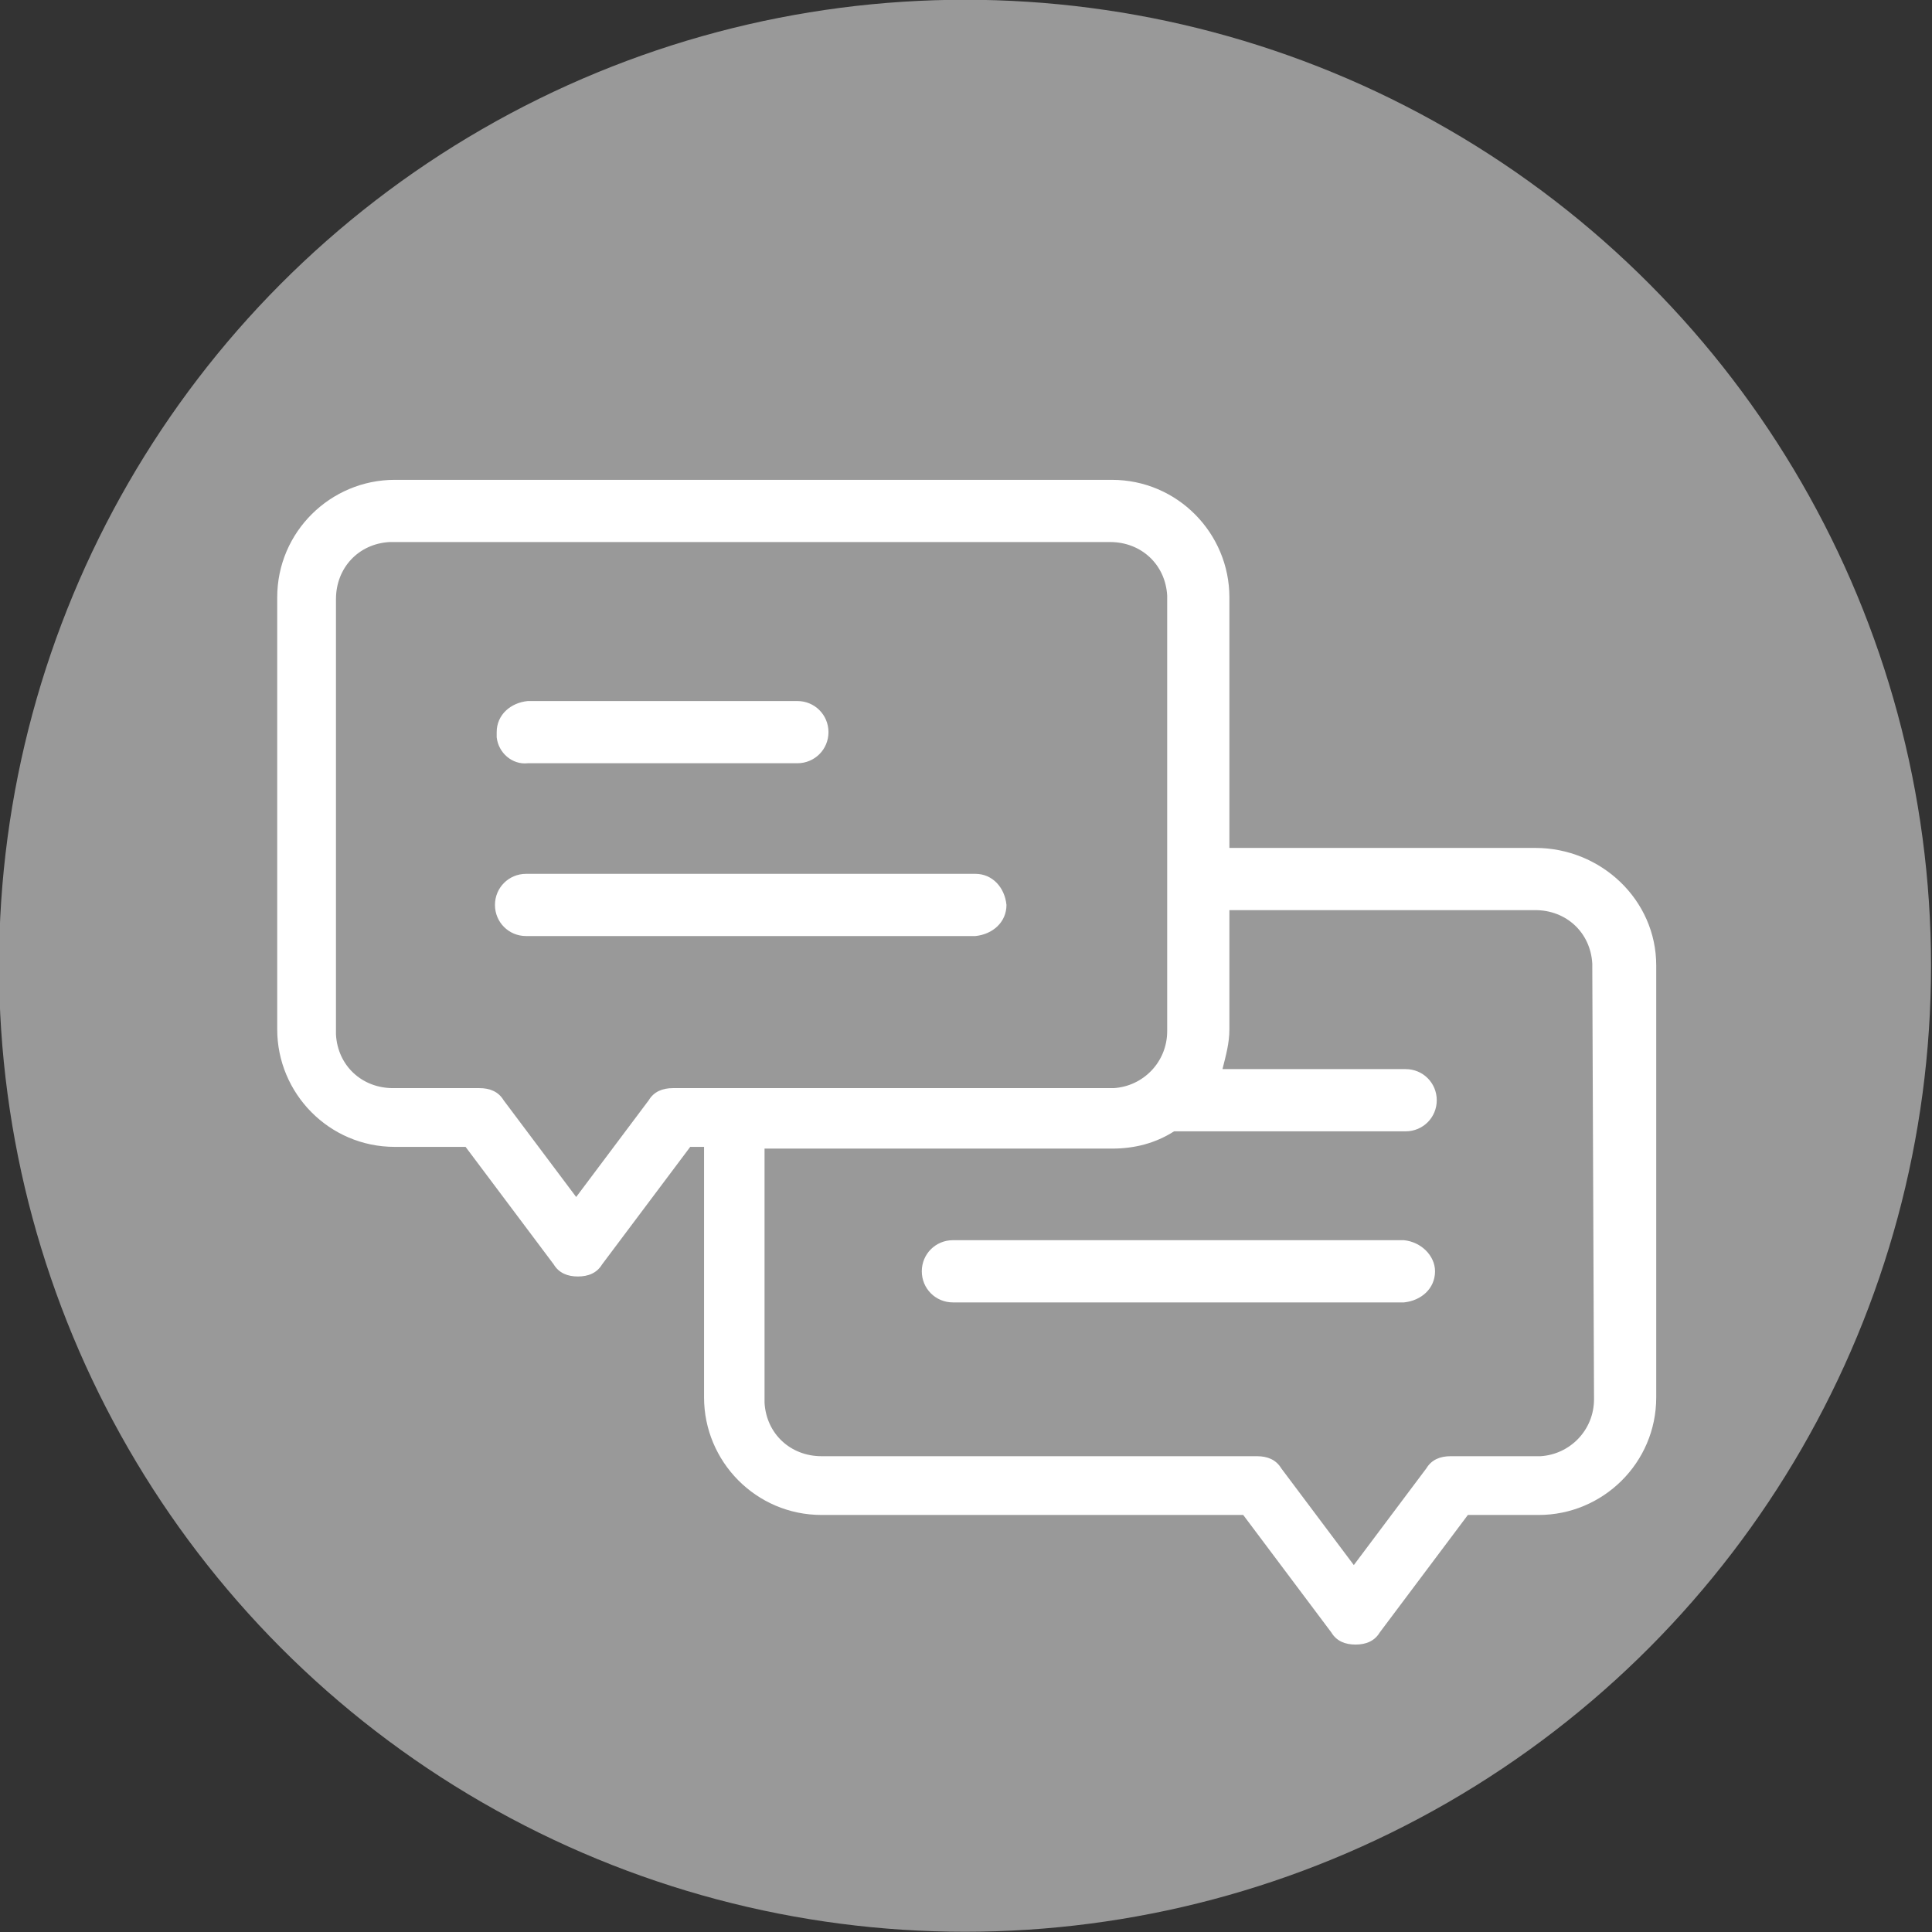
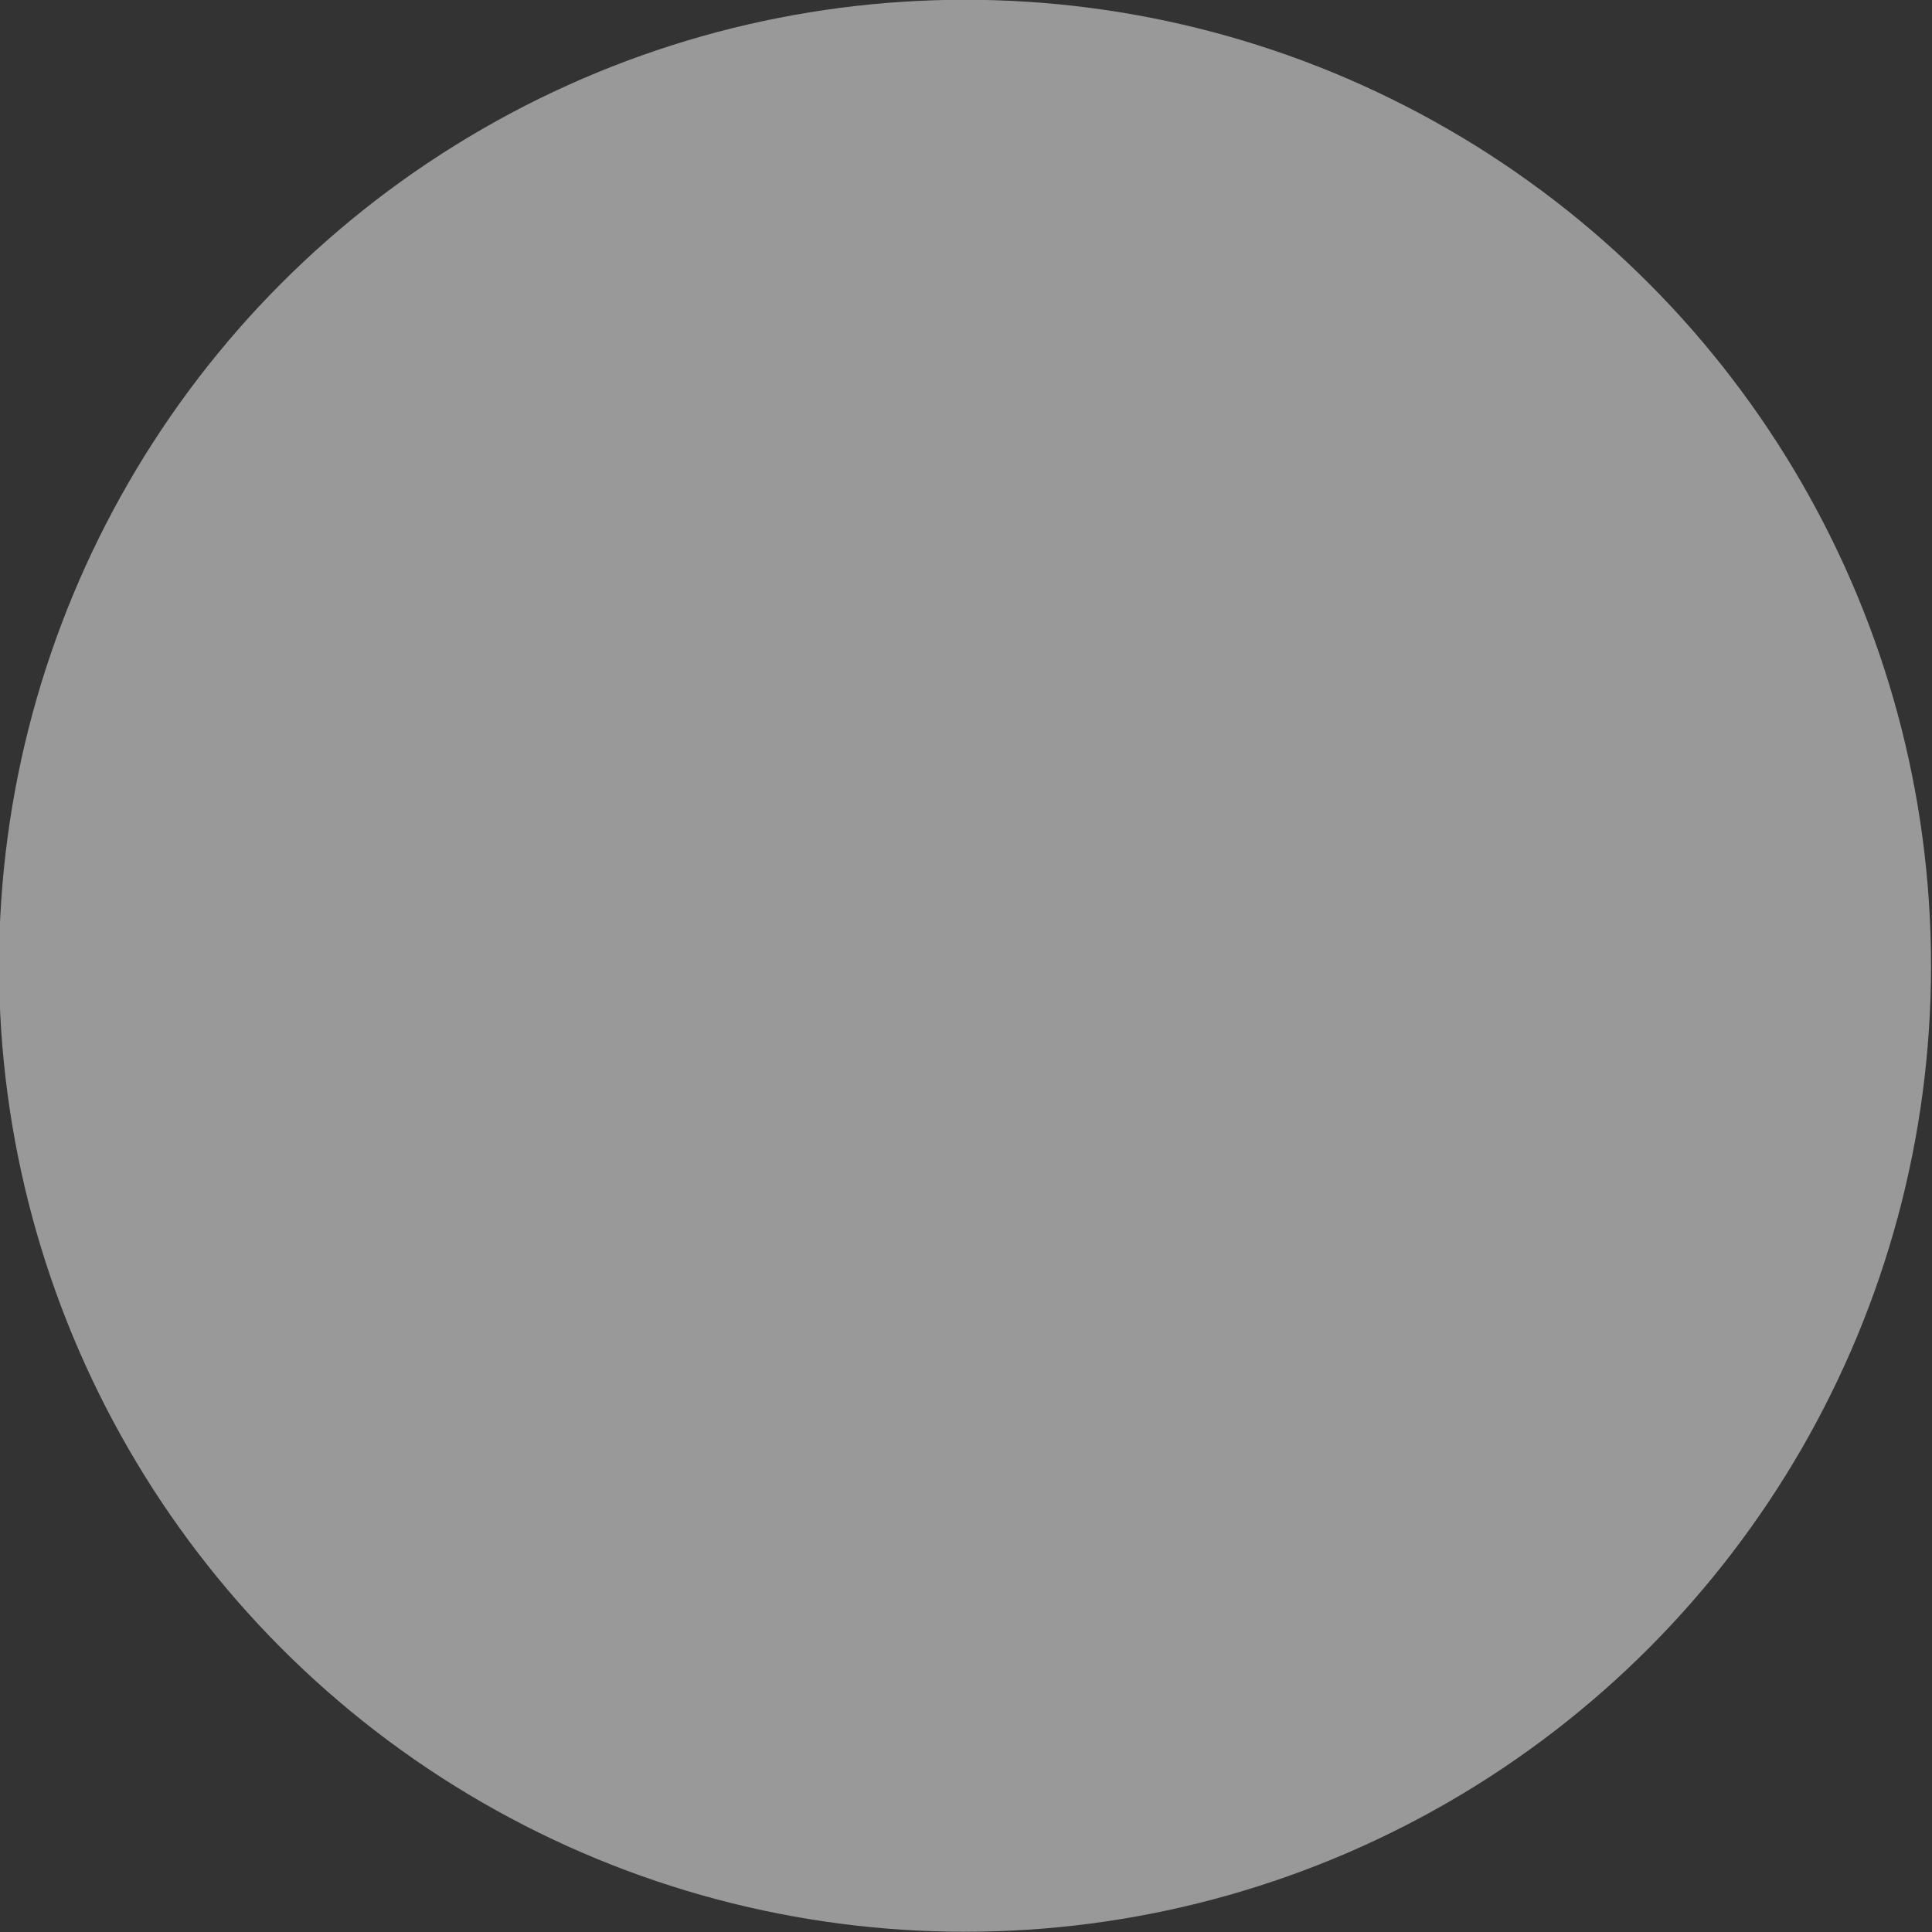
<svg xmlns="http://www.w3.org/2000/svg" version="1.1" id="レイヤー_1" x="0px" y="0px" viewBox="0 0 111.8 111.8" style="enable-background:new 0 0 111.8 111.8;" xml:space="preserve">
  <rect x="0" y="0" width="111.8" height="111.8" fill="#333333" stroke="none" />
  <style type="text/css">
	.st0{fill:#999999;}
	.st1{fill:#FFFFFF;}
</style>
  <g transform="translate(603 -668)">
    <g transform="translate(678.844 8184.486)">
      <circle class="st0" cx="-1226" cy="-7460.6" r="55.9" />
      <g transform="translate(16.098 27.881)">
-         <path class="st1" d="M-1209.1-7495.3h-17.7v-14.5c0-3.7-3-6.8-6.8-6.8h-41.5c-3.7,0-6.8,3-6.8,6.8v25c0,3.7,3,6.8,6.8,6.8h4.1     l5.1,6.8c0.3,0.5,0.8,0.7,1.4,0.7c0.6,0,1.1-0.2,1.4-0.7l5.1-6.8h0.8v14.5c0,3.7,3,6.8,6.8,6.8h24.4l5.1,6.8     c0.3,0.5,0.8,0.7,1.4,0.7c0.6,0,1.1-0.2,1.4-0.7l5.1-6.8h4.1c3.7,0,6.8-3,6.8-6.8v-25     C-1202.1-7492.3-1205.3-7495.3-1209.1-7495.3L-1209.1-7495.3z M-1259-7481.4c-0.6,0-1.1,0.2-1.4,0.7l-4.2,5.6l-4.2-5.6     c-0.3-0.5-0.8-0.7-1.4-0.7h-5c-1.8,0-3.2-1.3-3.3-3.1c0-0.1,0-0.1,0-0.2v-25c0-1.8,1.3-3.2,3.1-3.3c0.1,0,0.1,0,0.2,0h41.5     c1.8,0,3.2,1.3,3.3,3.1c0,0.1,0,0.1,0,0.2v25c0,1.8-1.4,3.2-3.1,3.3c-0.1,0-0.1,0-0.2,0H-1259z M-1205.7-7463.4     c0,1.8-1.4,3.2-3.1,3.3c-0.1,0-0.1,0-0.2,0h-5c-0.6,0-1.1,0.2-1.4,0.7l-4.2,5.6l-4.2-5.6c-0.3-0.5-0.8-0.7-1.4-0.7h-25.2     c-1.8,0-3.2-1.3-3.3-3.1c0-0.1,0-0.1,0-0.2v-14.5h20.1c1.3,0,2.5-0.3,3.6-1h13.4c1,0,1.8-0.8,1.8-1.8s-0.8-1.8-1.8-1.8h-10.6     c0.2-0.8,0.4-1.5,0.4-2.3v-6.9h17.7c1.8,0,3.2,1.3,3.3,3.1c0,0.1,0,0.1,0,0.2L-1205.7-7463.4L-1205.7-7463.4z M-1214.9-7470.8     c0,1-0.8,1.7-1.8,1.8h-26.1c-1,0-1.8-0.8-1.8-1.8s0.8-1.8,1.8-1.8h26.1C-1215.7-7472.5-1214.9-7471.7-1214.9-7470.8z      M-1241.5-7490.2h-26c-1,0-1.8-0.8-1.8-1.8c0-1,0.8-1.8,1.8-1.8l0,0h26c1,0,1.7,0.8,1.8,1.8     C-1239.7-7491-1240.5-7490.3-1241.5-7490.2C-1241.4-7490.2-1241.5-7490.2-1241.5-7490.2z M-1269.2-7502c0-1,0.8-1.7,1.8-1.8h15.6     c1,0,1.8,0.8,1.8,1.8c0,1-0.8,1.8-1.8,1.8h-15.6c-0.9,0.1-1.7-0.6-1.8-1.5C-1269.2-7501.9-1269.2-7502-1269.2-7502z" />
-       </g>
+         </g>
    </g>
  </g>
</svg>